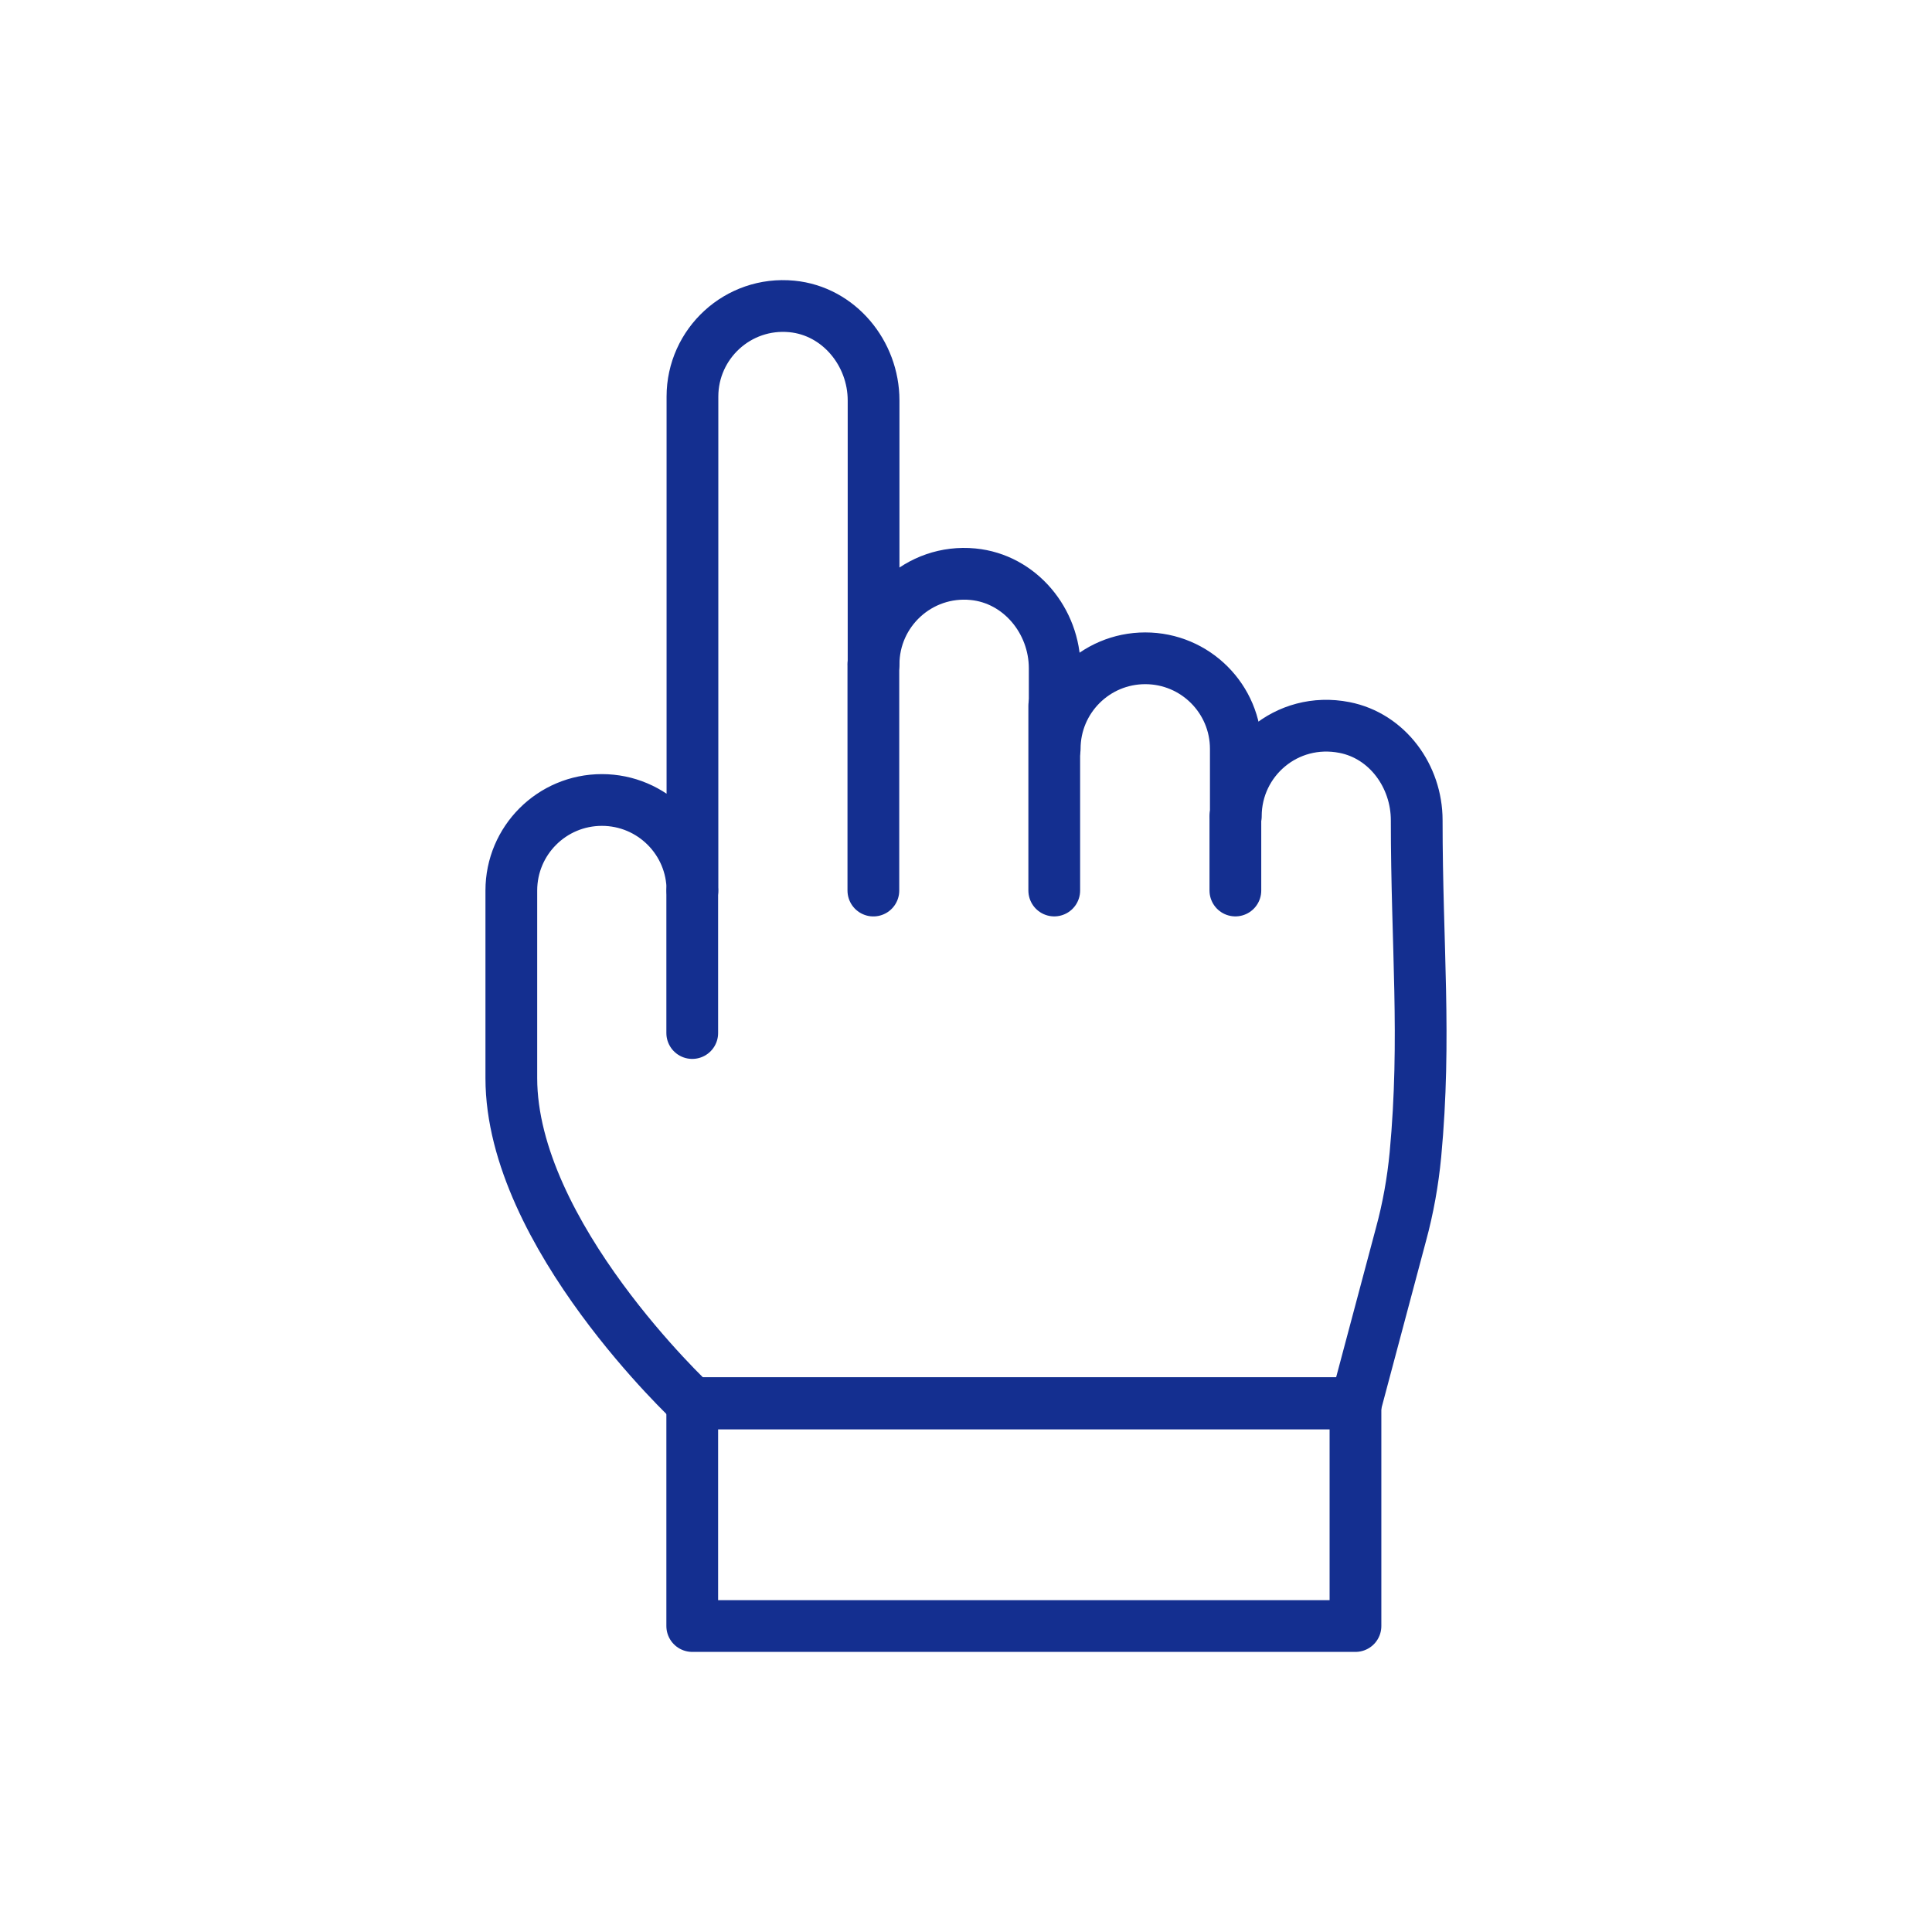
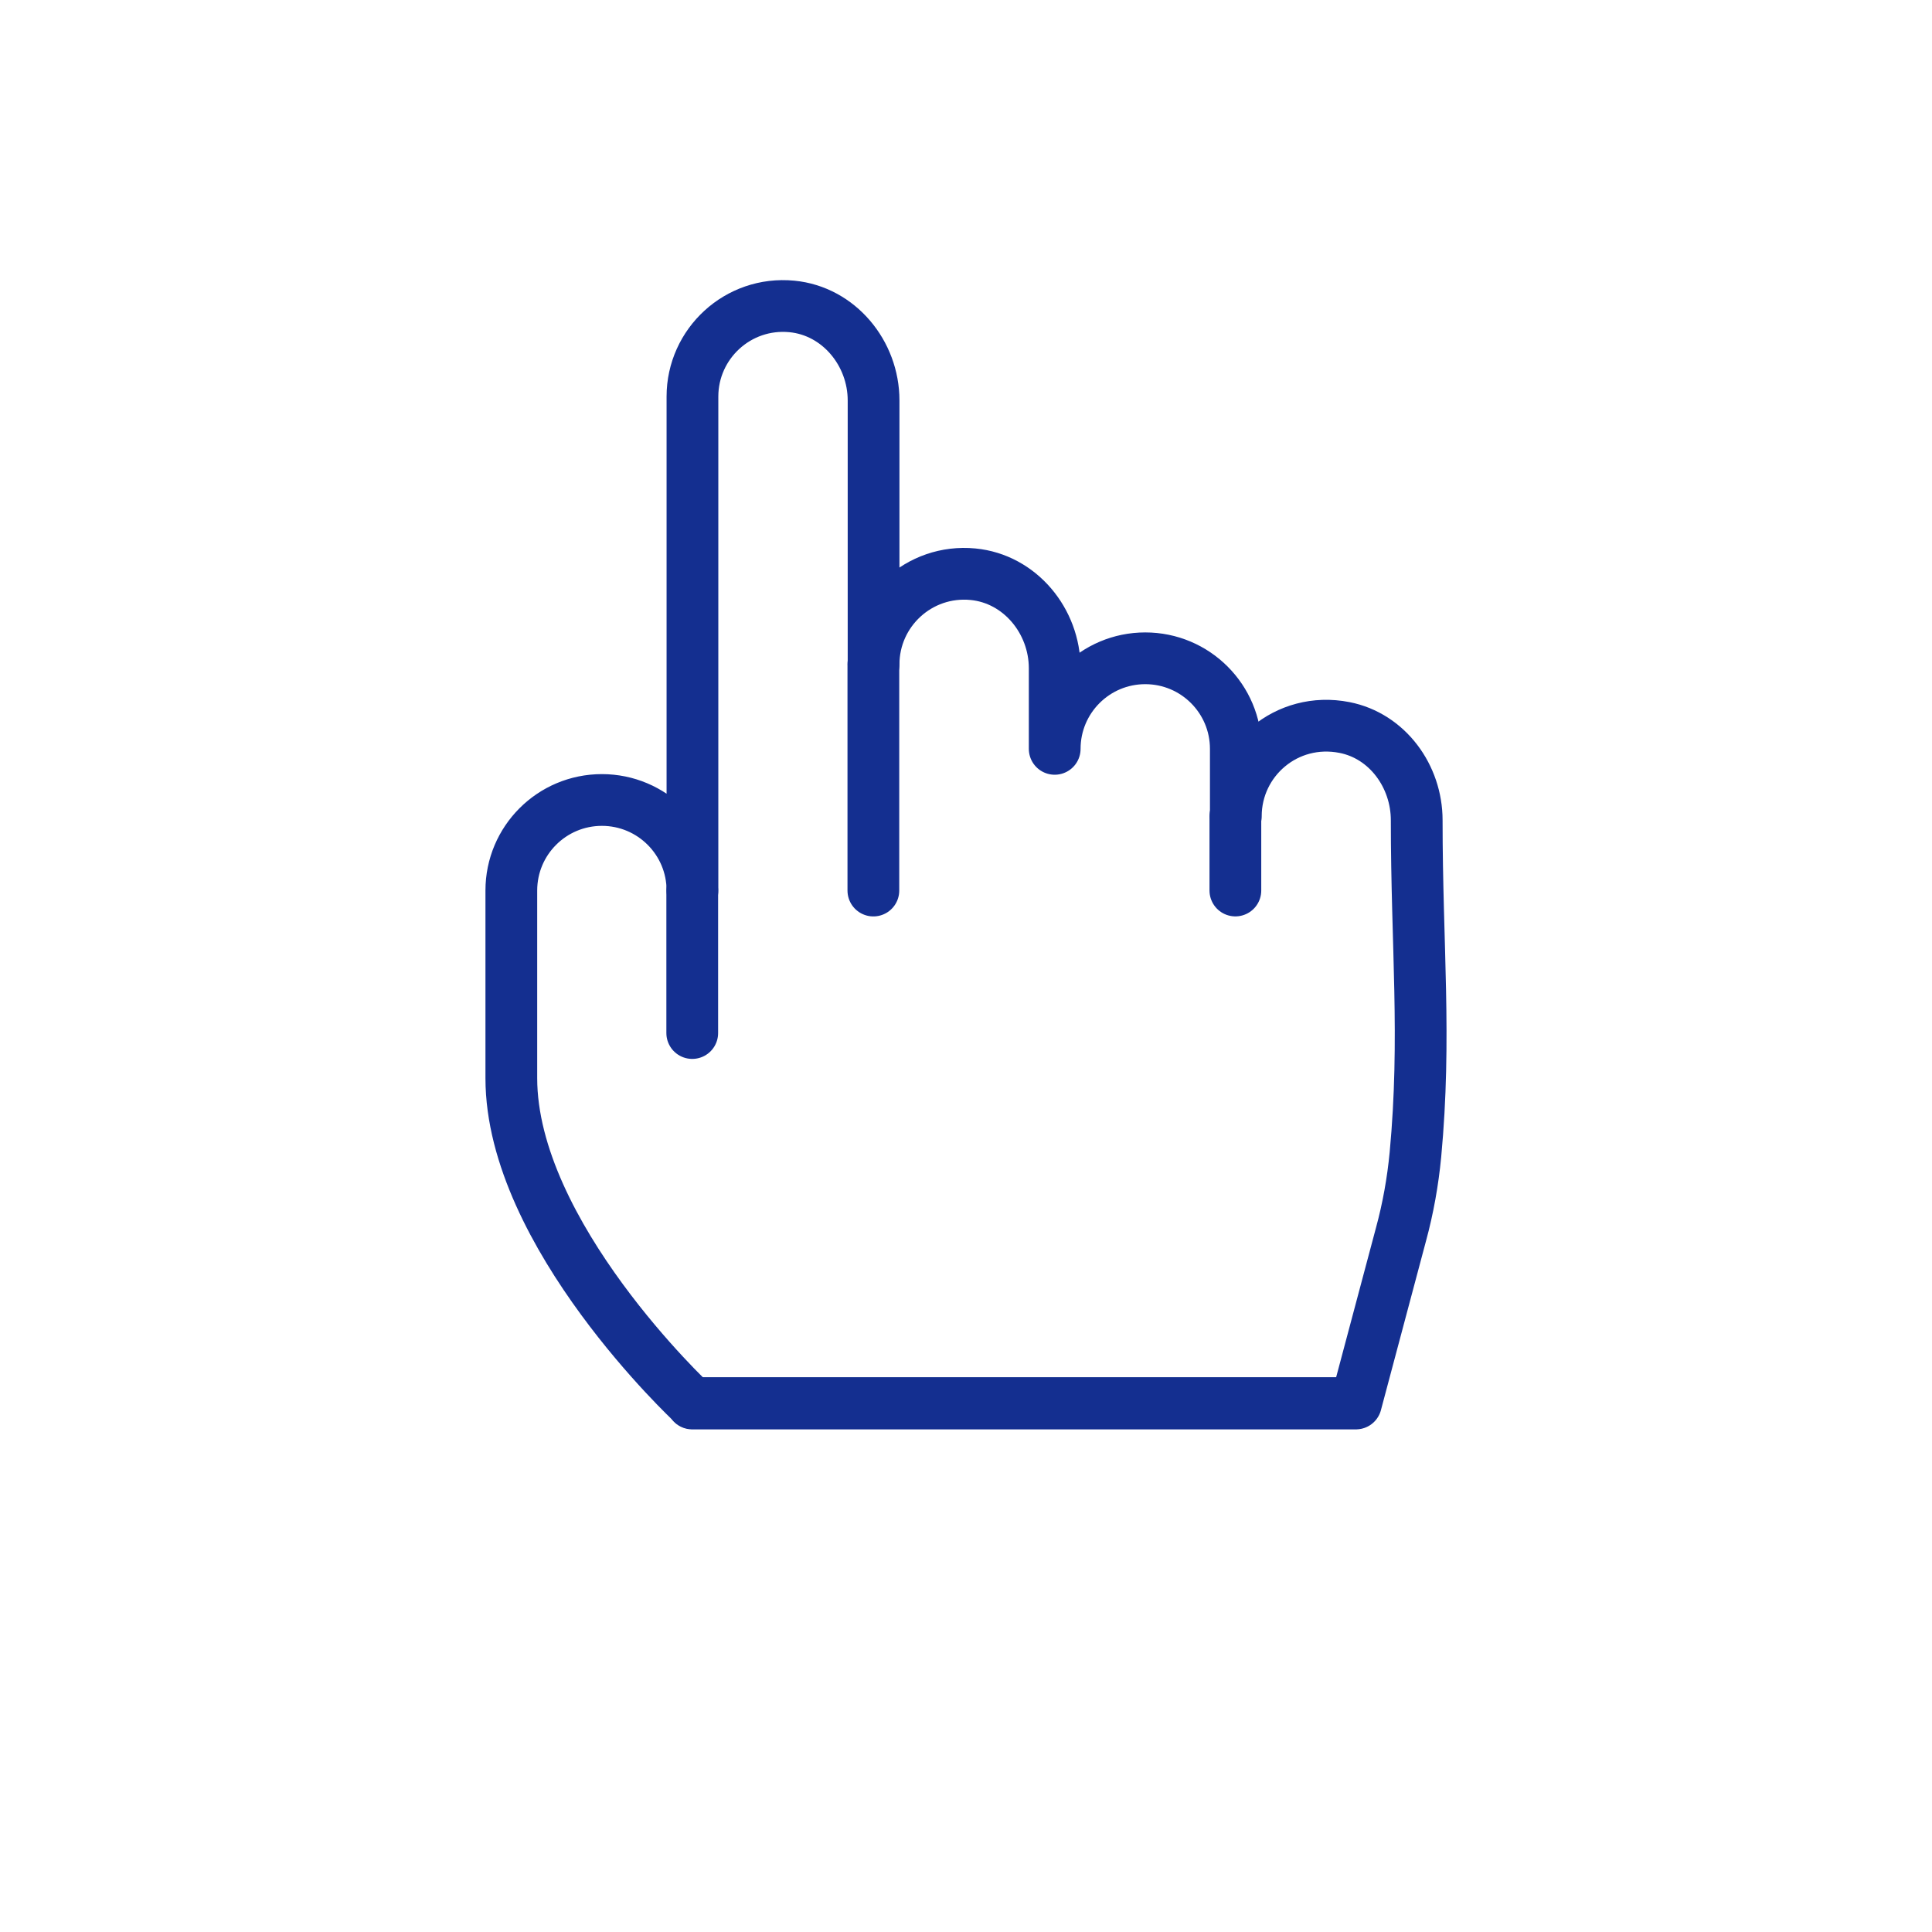
<svg xmlns="http://www.w3.org/2000/svg" width="56" height="56" viewBox="0 0 56 56" fill="none">
  <path d="M20.065 40.668C20.065 40.668 14.821 35.781 14.821 31.25V25.812C14.821 24.362 15.996 23.188 17.446 23.188C18.896 23.188 20.071 24.362 20.071 25.812V11.494C20.071 9.963 21.39 8.732 22.952 8.882C24.315 9.013 25.321 10.238 25.321 11.607V19.256C25.321 17.725 26.64 16.494 28.202 16.644C29.564 16.775 30.571 18 30.571 19.369V21.706C30.571 20.256 31.746 19.081 33.196 19.081C34.646 19.081 35.821 20.256 35.821 21.706V23.656C35.821 22.038 37.289 20.756 38.971 21.087C40.214 21.331 41.064 22.5 41.064 23.775C41.064 27.419 41.345 30.069 41.027 33.468C40.952 34.25 40.814 35.025 40.608 35.781L39.302 40.681H20.065V40.668Z" stroke="#142F90" stroke-width="1.5" stroke-linecap="round" stroke-linejoin="round" />
  <path d="M20.065 25.812V29.943" stroke="#142F90" stroke-width="1.5" stroke-linecap="round" stroke-linejoin="round" />
  <path d="M25.315 19.257V25.813" stroke="#142F90" stroke-width="1.5" stroke-linecap="round" stroke-linejoin="round" />
-   <path d="M30.558 20.456V25.812" stroke="#142F90" stroke-width="1.5" stroke-linecap="round" stroke-linejoin="round" />
  <path d="M35.808 23.656V25.812" stroke="#142F90" stroke-width="1.5" stroke-linecap="round" stroke-linejoin="round" />
-   <path d="M39.289 40.669H20.065V47.131H39.289V40.669Z" stroke="#142F90" stroke-width="1.5" stroke-linecap="round" stroke-linejoin="round" />
+   <path d="M39.289 40.669H20.065H39.289V40.669Z" stroke="#142F90" stroke-width="1.5" stroke-linecap="round" stroke-linejoin="round" />
</svg>